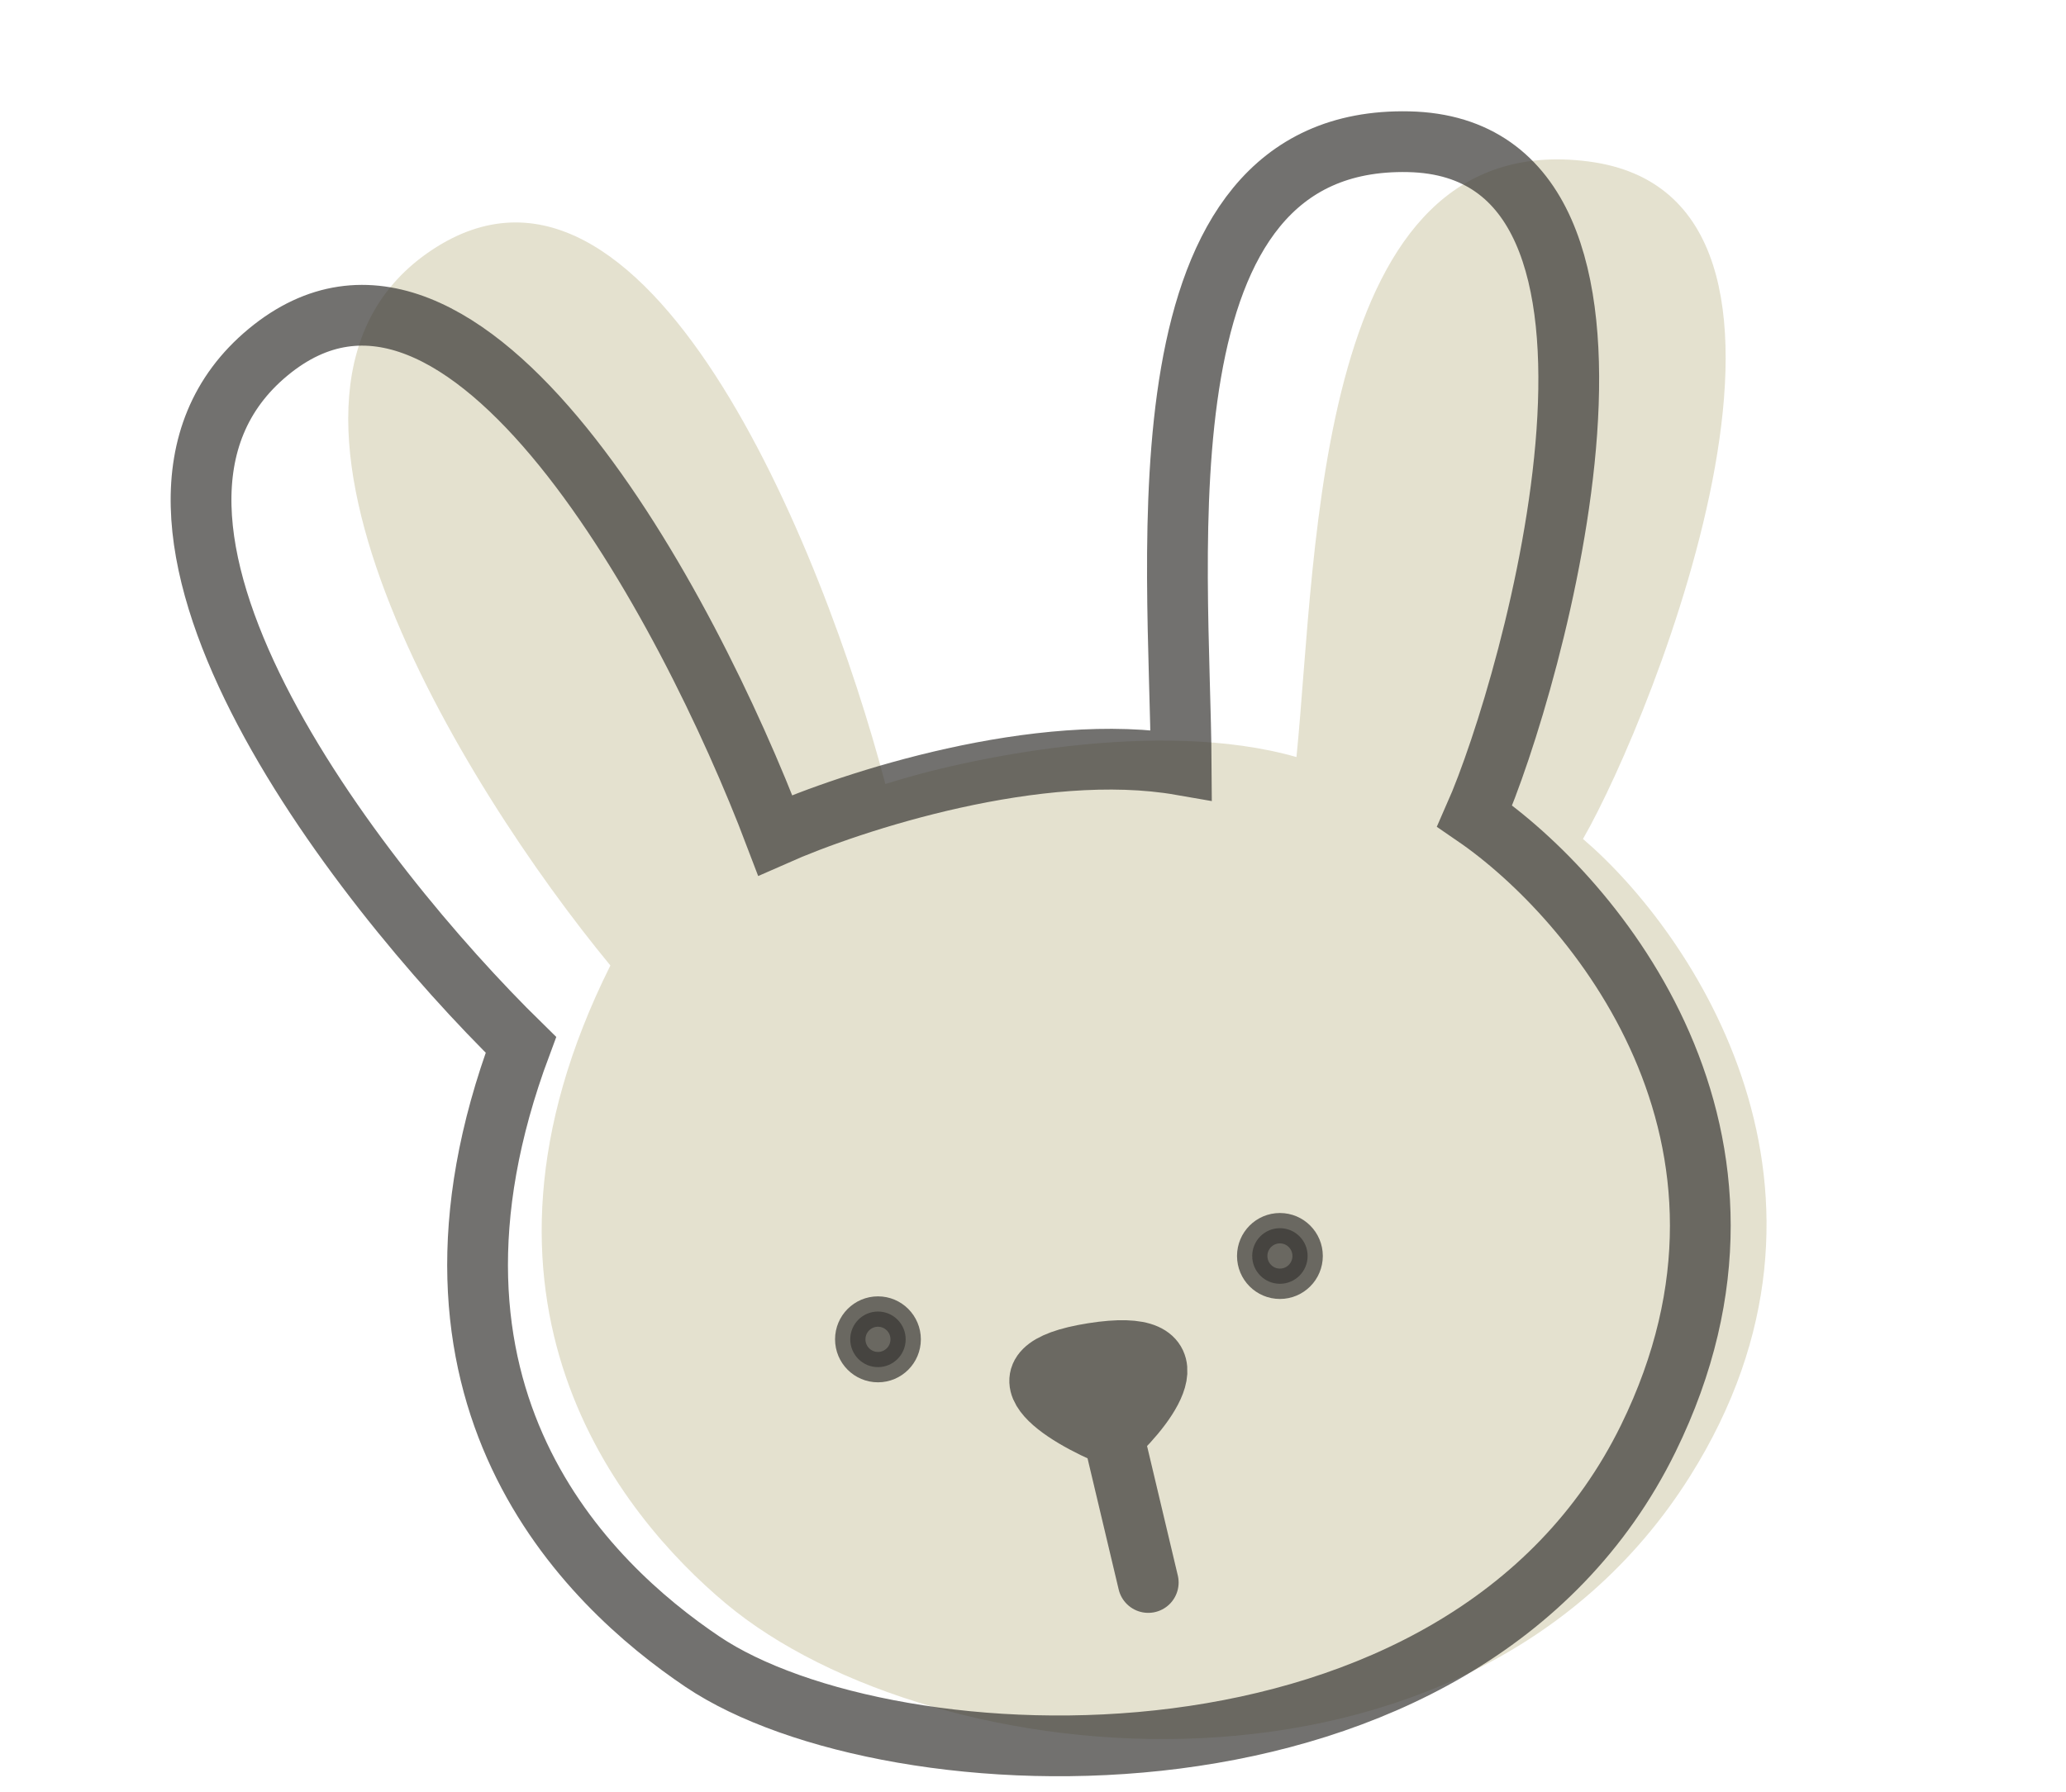
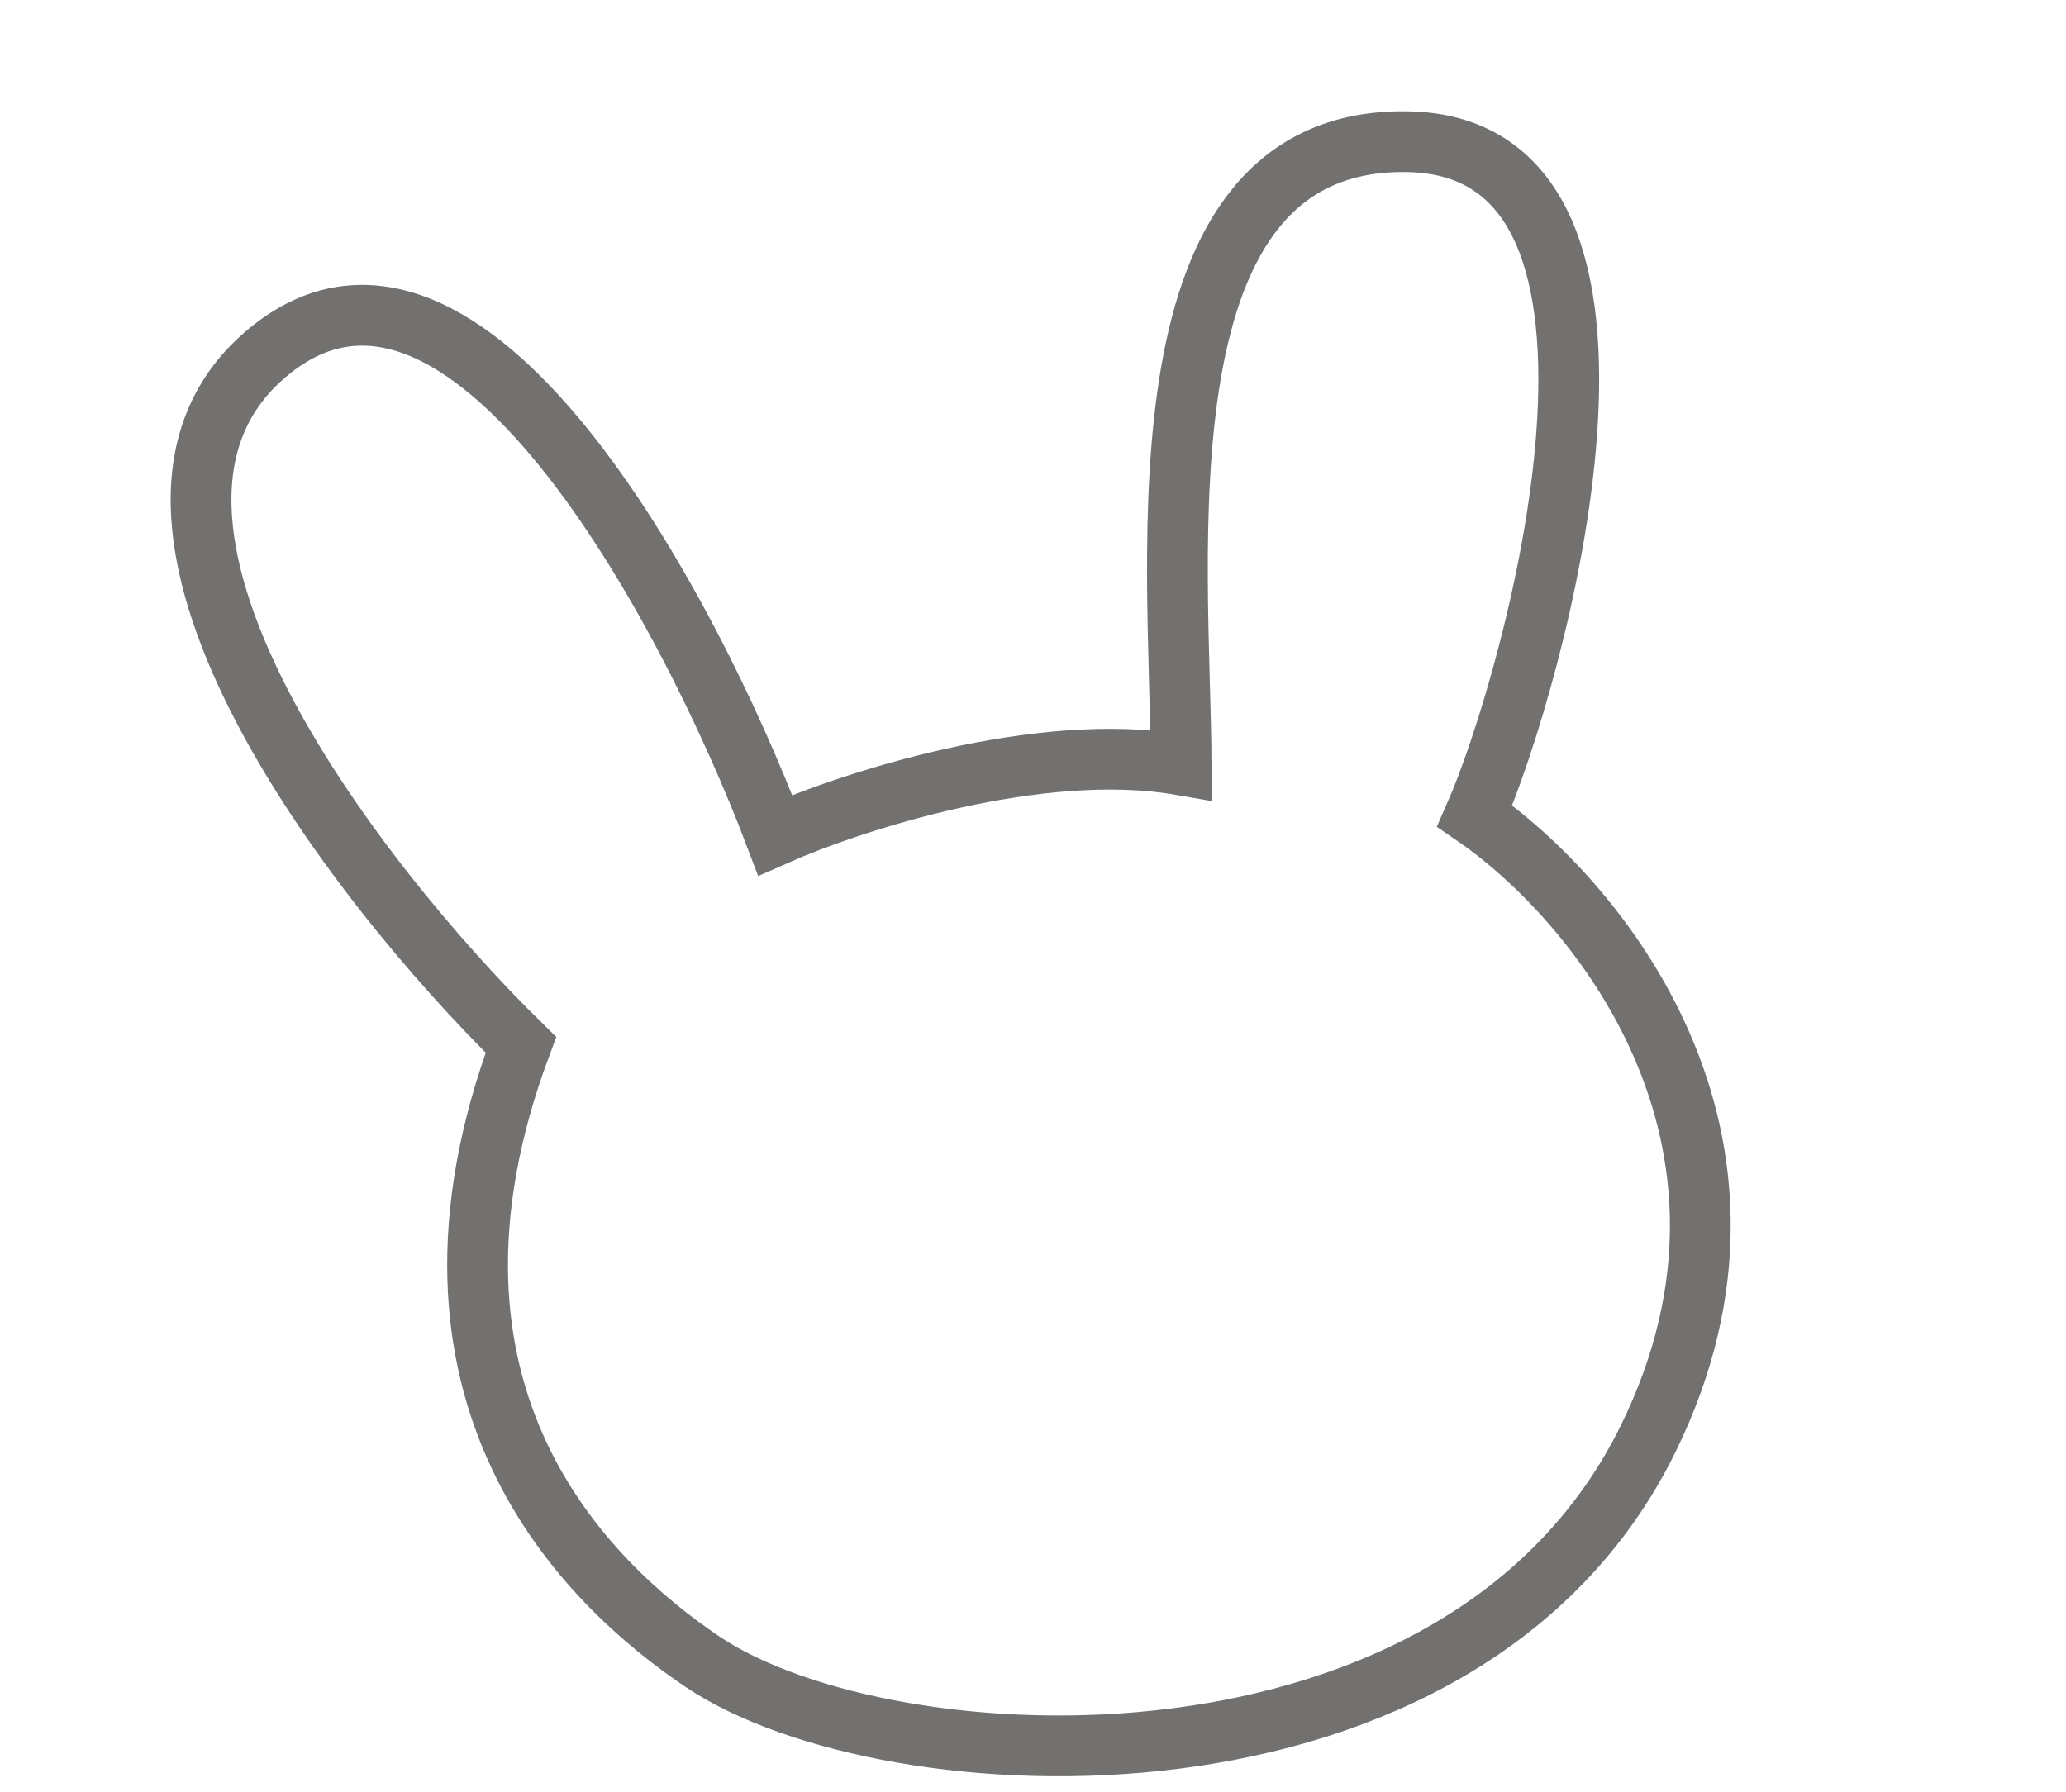
<svg xmlns="http://www.w3.org/2000/svg" width="68" height="59" viewBox="0 0 68 59" fill="none">
-   <path opacity="0.4" d="M42.672 24.924C38.11 23.62 31.75 24.972 29.14 25.812C27.089 18.011 21.233 3.574 14.219 8.228C7.205 12.881 15.211 25.872 20.09 31.786C14.584 42.816 20.435 49.897 23.883 52.785C30.707 58.503 48.269 60.295 55.623 48.604C61.507 39.251 55.727 30.718 52.102 27.62C54.449 23.535 61.283 6.471 52.277 5.315C43.272 4.159 43.357 18.064 42.672 24.924Z" fill="#BBB588" />
  <g opacity="0.7">
-     <path d="M36.653 47.296C37.869 46.153 39.435 44.003 35.969 44.552C32.502 45.101 34.981 46.61 36.653 47.296Z" fill="#373633" />
-     <path d="M36.653 47.296L37.793 52.099M36.653 47.296C37.869 46.153 39.435 44.003 35.969 44.552C32.502 45.101 34.981 46.61 36.653 47.296Z" stroke="#373633" stroke-width="2" stroke-linecap="round" />
-   </g>
+     </g>
  <path opacity="0.7" d="M38.878 25.183C34.204 24.369 28.022 26.388 25.515 27.499C22.654 19.959 15.31 6.223 8.825 11.594C2.341 16.964 11.67 29.035 17.145 34.398C12.831 45.95 19.323 52.148 23.12 54.706C29.26 58.84 48.168 59.763 54.251 47.358C59.116 37.435 52.471 29.561 48.54 26.865C50.443 22.554 55.442 4.862 46.364 4.666C37.287 4.47 38.837 18.289 38.878 25.183Z" stroke="#373633" stroke-width="2" />
-   <ellipse opacity="0.7" cx="28.897" cy="44.094" rx="0.912" ry="0.915" fill="#373633" stroke="#373633" />
-   <ellipse opacity="0.7" cx="42.127" cy="41.35" rx="0.912" ry="0.915" fill="#373633" stroke="#373633" />
</svg>